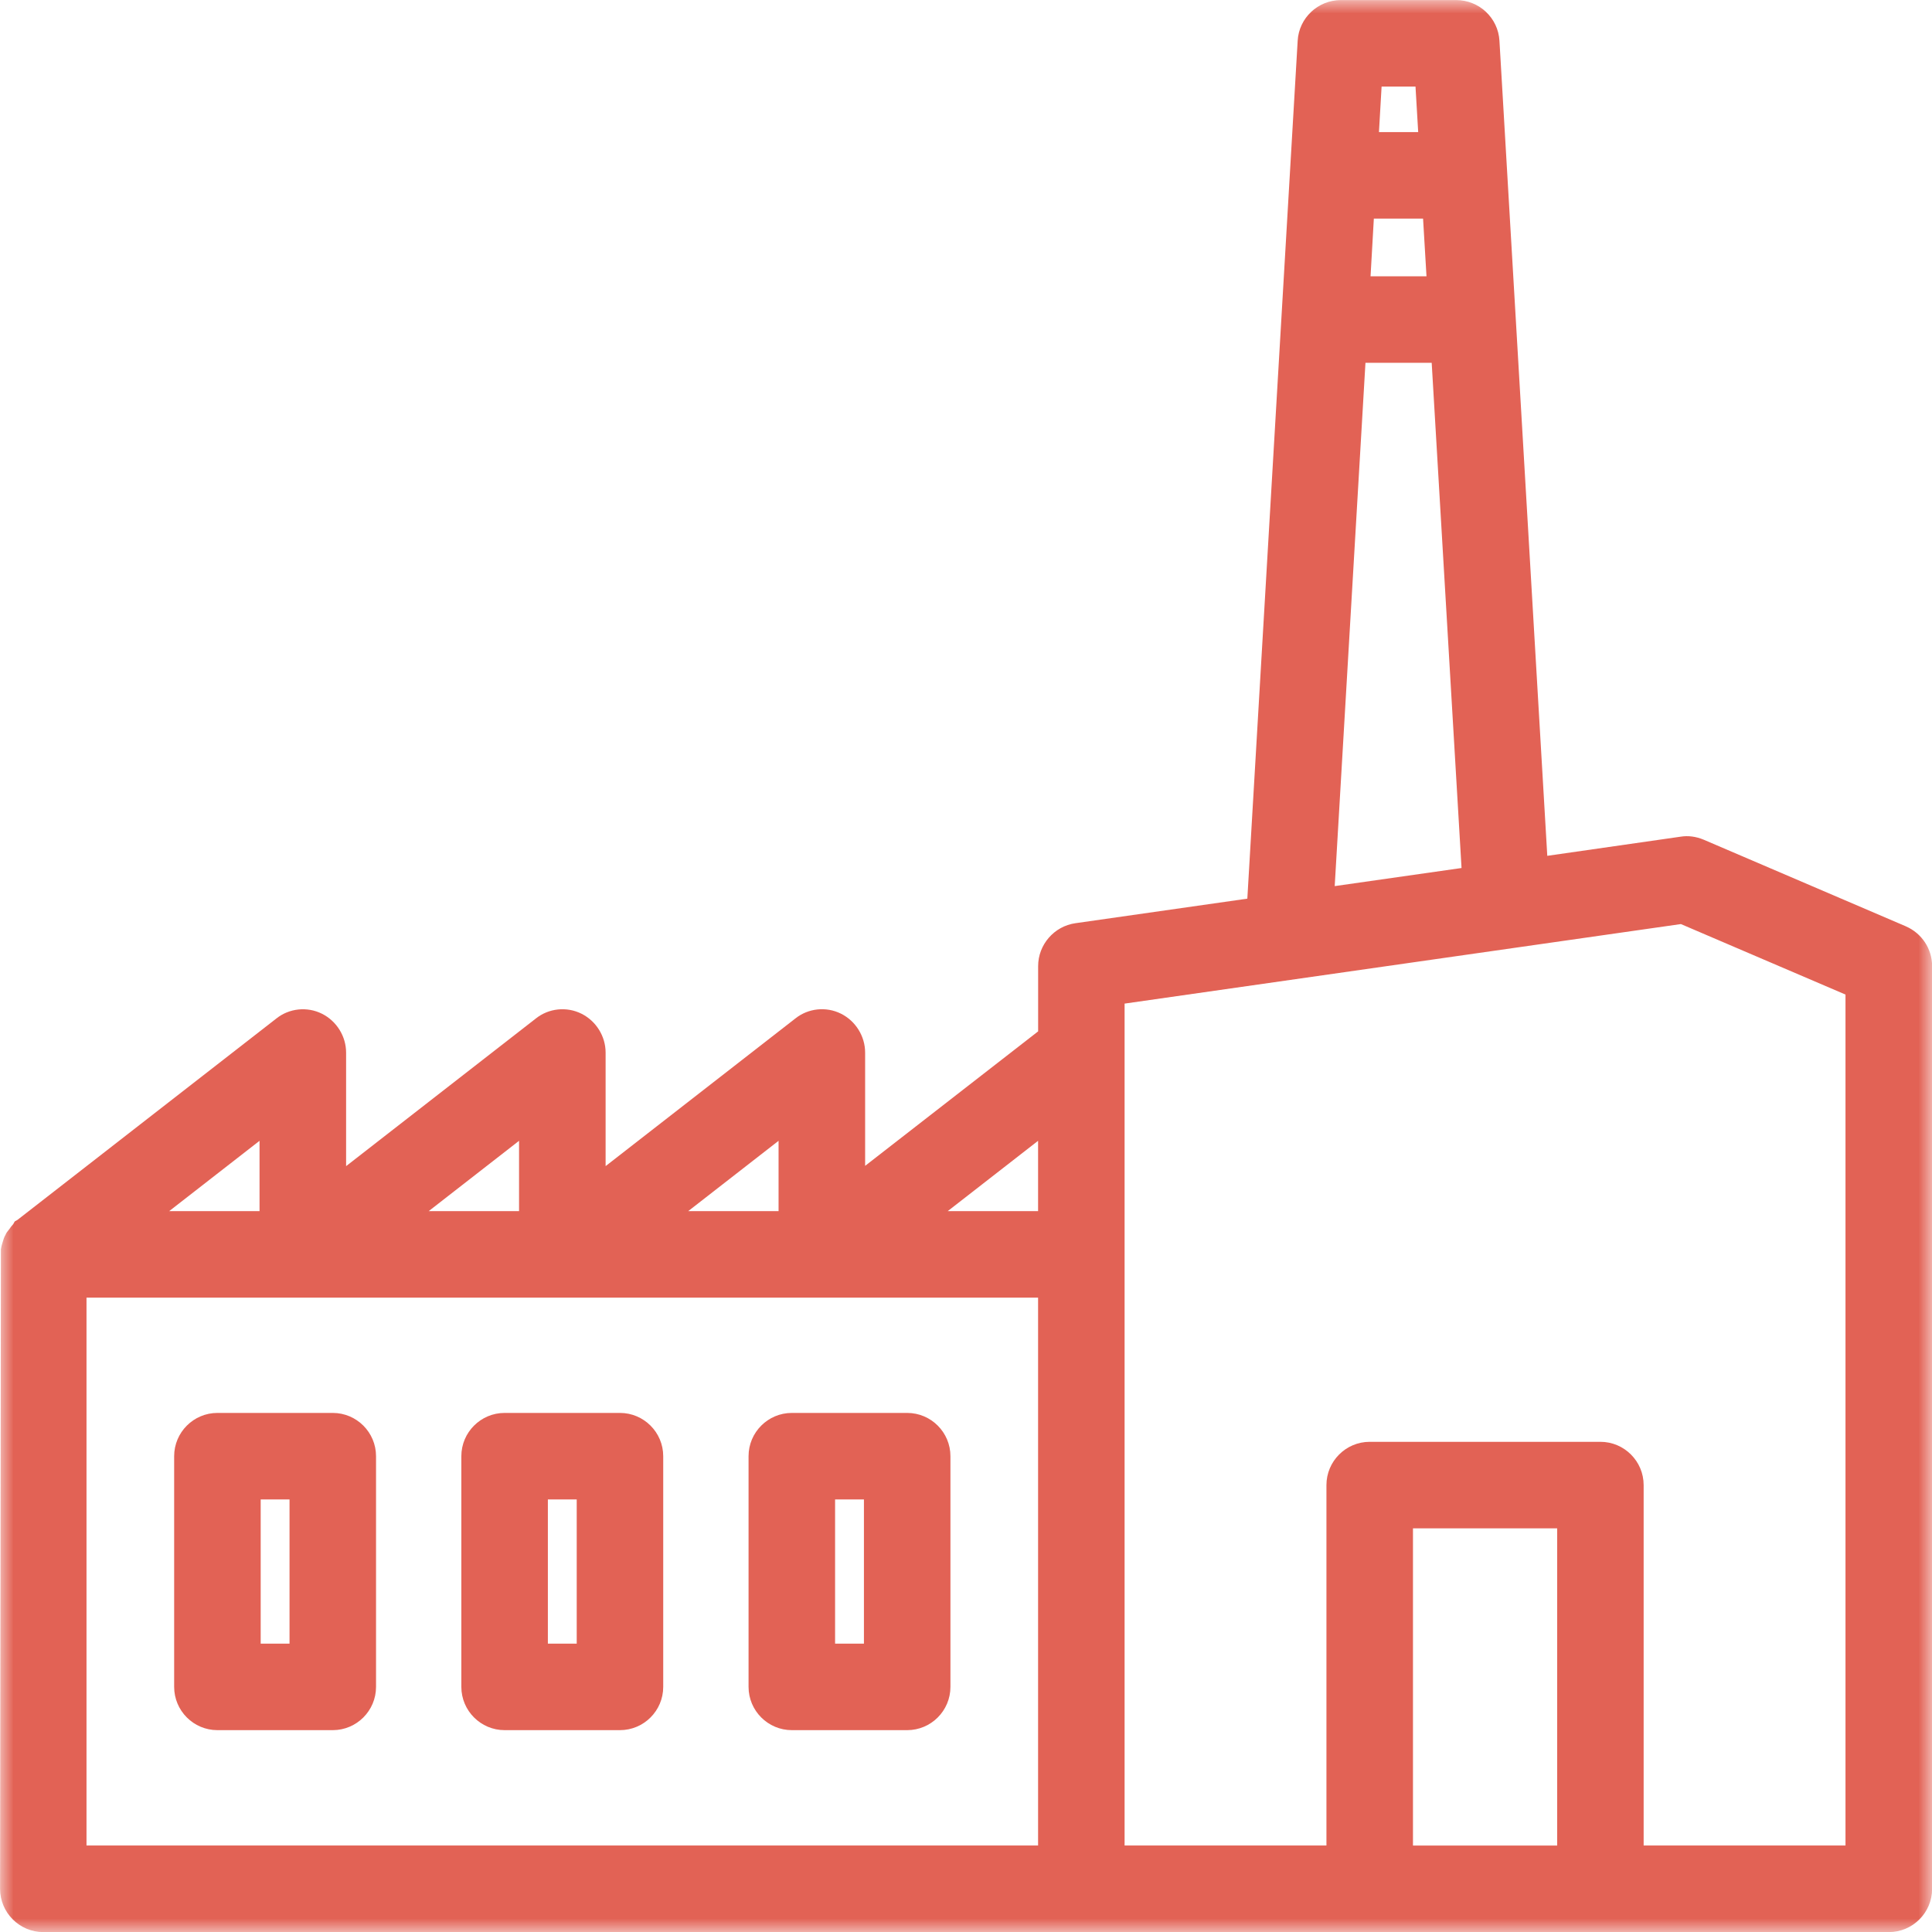
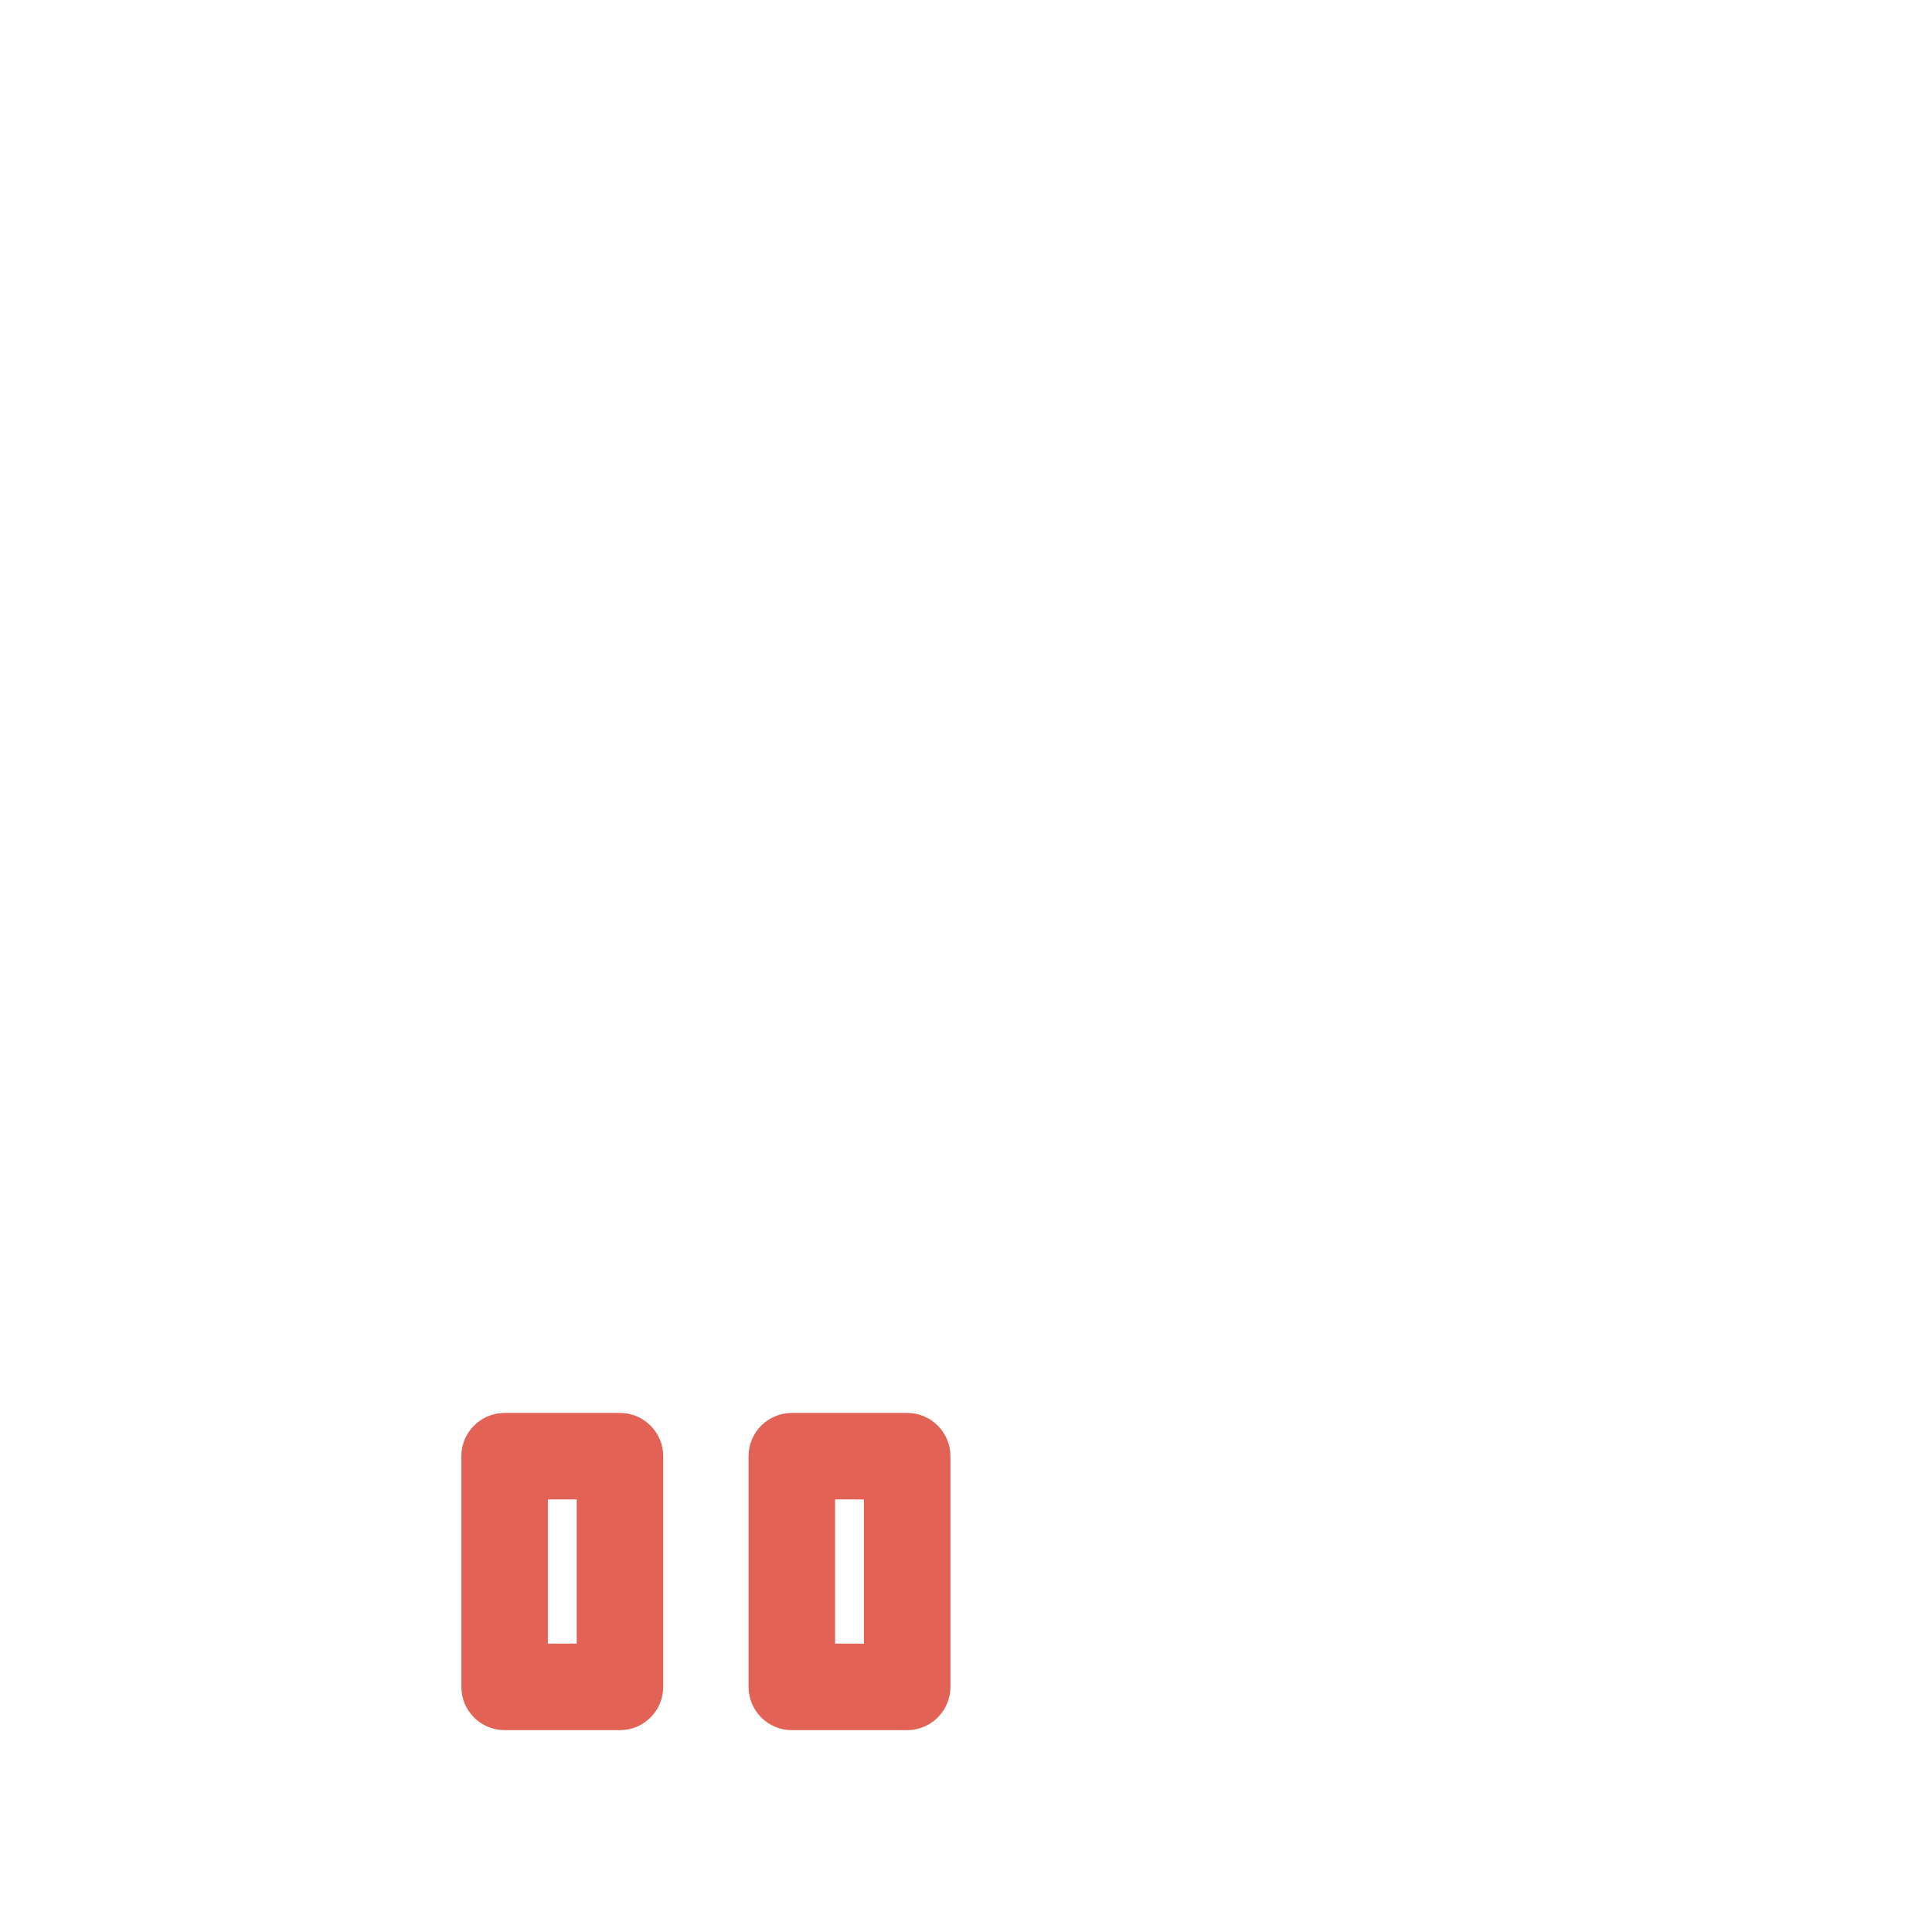
<svg xmlns="http://www.w3.org/2000/svg" height="71" viewBox="0 0 71 71" width="71">
  <mask id="a" fill="#fff">
-     <path d="m0.0 0h71v71h-71z" fill="#fff" fill-rule="evenodd" />
-   </mask>
+     </mask>
  <mask id="b" fill="#fff">
    <path d="m0 71h71v-71h-71z" fill="#fff" fill-rule="evenodd" />
  </mask>
  <g fill="#e26255" fill-rule="evenodd">
-     <path d="m38.149 41.924v2.584h-3.32zm-34.97 25.897h34.97v-20.134h-34.97zm22.113-23.313 3.32-2.584v2.584zm-9.537 0 3.32-2.584v2.584zm-9.537 0 3.32-2.584v2.584zm52.596 8.478h-8.478c-.876 0-1.59.713-1.59 1.59v13.246h-7.418v-30.94l20.444-2.923 6.049 2.591v31.272h-7.418v-13.246c0-.876-.713-1.59-1.59-1.59zm-8.447-42.833.121-2.119h1.809l.126 2.119zm-1.317 22.411 1.13-19.231h2.434l1.097 18.566zm1.626-27.709.097-1.674h1.246l.099 1.674zm1.25 62.967h5.299v-11.657h-5.299zm18.109-33.782-7.426-3.182c-.284-.118-.574-.156-.85-.11l-4.897.703-1.758-29.952c-.047-.839-.745-1.496-1.588-1.496h-4.239c-.842 0-1.541.657-1.588 1.494l-1.85 31.528-6.322.903c-.779.112-1.366.789-1.366 1.575v2.399l-6.358 4.942v-4.163c0-.599-.348-1.159-.886-1.428-.547-.273-1.206-.201-1.675.173l-6.976 5.428v-4.172c0-.599-.348-1.159-.886-1.428-.547-.273-1.206-.201-1.675.173l-6.976 5.428v-4.172c0-.599-.348-1.159-.886-1.428-.547-.273-1.207-.201-1.675.173l-9.517 7.403-.1.057-.056.1c-.058.063-.105.122-.131.166-.057.072-.136.168-.148.219-.058.097-.085.19-.124.326-.016.056-.037.126-.049.21l-.03 23.505c0 .876.713 1.59 1.59 1.59h67.821c.876 0 1.59-.713 1.59-1.59v-33.91c0-.634-.379-1.208-.965-1.461z" mask="url(#a)" />
-     <path d="m9.58 60.403h1.06v-5.299h-1.06zm-1.59 3.179h4.239c.876 0 1.59-.713 1.59-1.59v-8.478c0-.876-.713-1.59-1.59-1.59h-4.239c-.876 0-1.59.713-1.59 1.59v8.478c0 .876.713 1.59 1.59 1.59z" mask="url(#b)" />
+     <path d="m38.149 41.924v2.584h-3.32zm-34.97 25.897h34.97v-20.134h-34.97zm22.113-23.313 3.32-2.584v2.584zm-9.537 0 3.32-2.584v2.584zm-9.537 0 3.32-2.584v2.584zm52.596 8.478h-8.478c-.876 0-1.59.713-1.59 1.59v13.246h-7.418v-30.94l20.444-2.923 6.049 2.591v31.272h-7.418v-13.246c0-.876-.713-1.59-1.59-1.59zm-8.447-42.833.121-2.119h1.809l.126 2.119zm-1.317 22.411 1.13-19.231h2.434l1.097 18.566zm1.626-27.709.097-1.674h1.246l.099 1.674zm1.25 62.967h5.299v-11.657h-5.299zm18.109-33.782-7.426-3.182c-.284-.118-.574-.156-.85-.11l-4.897.703-1.758-29.952c-.047-.839-.745-1.496-1.588-1.496h-4.239c-.842 0-1.541.657-1.588 1.494l-1.85 31.528-6.322.903c-.779.112-1.366.789-1.366 1.575v2.399l-6.358 4.942v-4.163c0-.599-.348-1.159-.886-1.428-.547-.273-1.206-.201-1.675.173l-6.976 5.428v-4.172c0-.599-.348-1.159-.886-1.428-.547-.273-1.206-.201-1.675.173l-6.976 5.428v-4.172c0-.599-.348-1.159-.886-1.428-.547-.273-1.207-.201-1.675.173l-9.517 7.403-.1.057-.056.1c-.058.063-.105.122-.131.166-.057.072-.136.168-.148.219-.058.097-.085.19-.124.326-.016.056-.037.126-.049.21l-.03 23.505c0 .876.713 1.59 1.59 1.59h67.821c.876 0 1.59-.713 1.59-1.59c0-.634-.379-1.208-.965-1.461z" mask="url(#a)" />
    <path d="m20.134 60.403h1.06v-5.299h-1.06zm-1.59 3.179h4.239c.876 0 1.59-.713 1.59-1.59v-8.478c0-.876-.713-1.59-1.59-1.59h-4.239c-.876 0-1.59.713-1.59 1.59v8.478c0 .876.713 1.59 1.59 1.59z" mask="url(#b)" />
    <path d="m30.689 60.403h1.06v-5.299h-1.06zm-1.59 3.179h4.239c.877 0 1.59-.713 1.59-1.59v-8.478c0-.876-.712-1.59-1.59-1.59h-4.239c-.876 0-1.59.713-1.59 1.59v8.478c0 .876.713 1.59 1.59 1.59z" mask="url(#b)" />
  </g>
</svg>